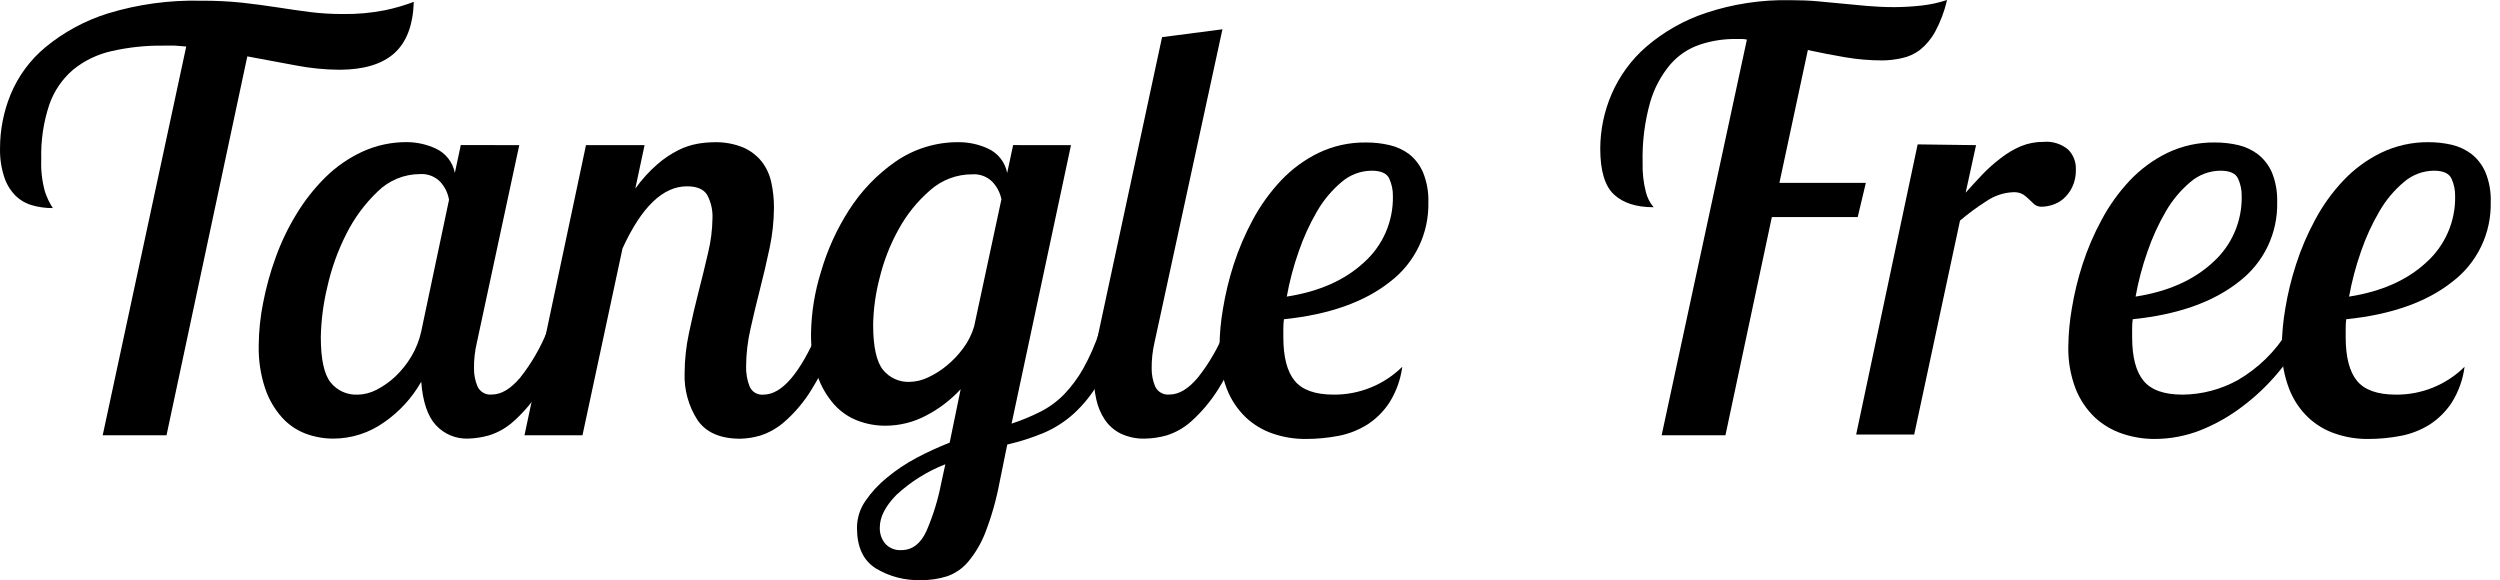
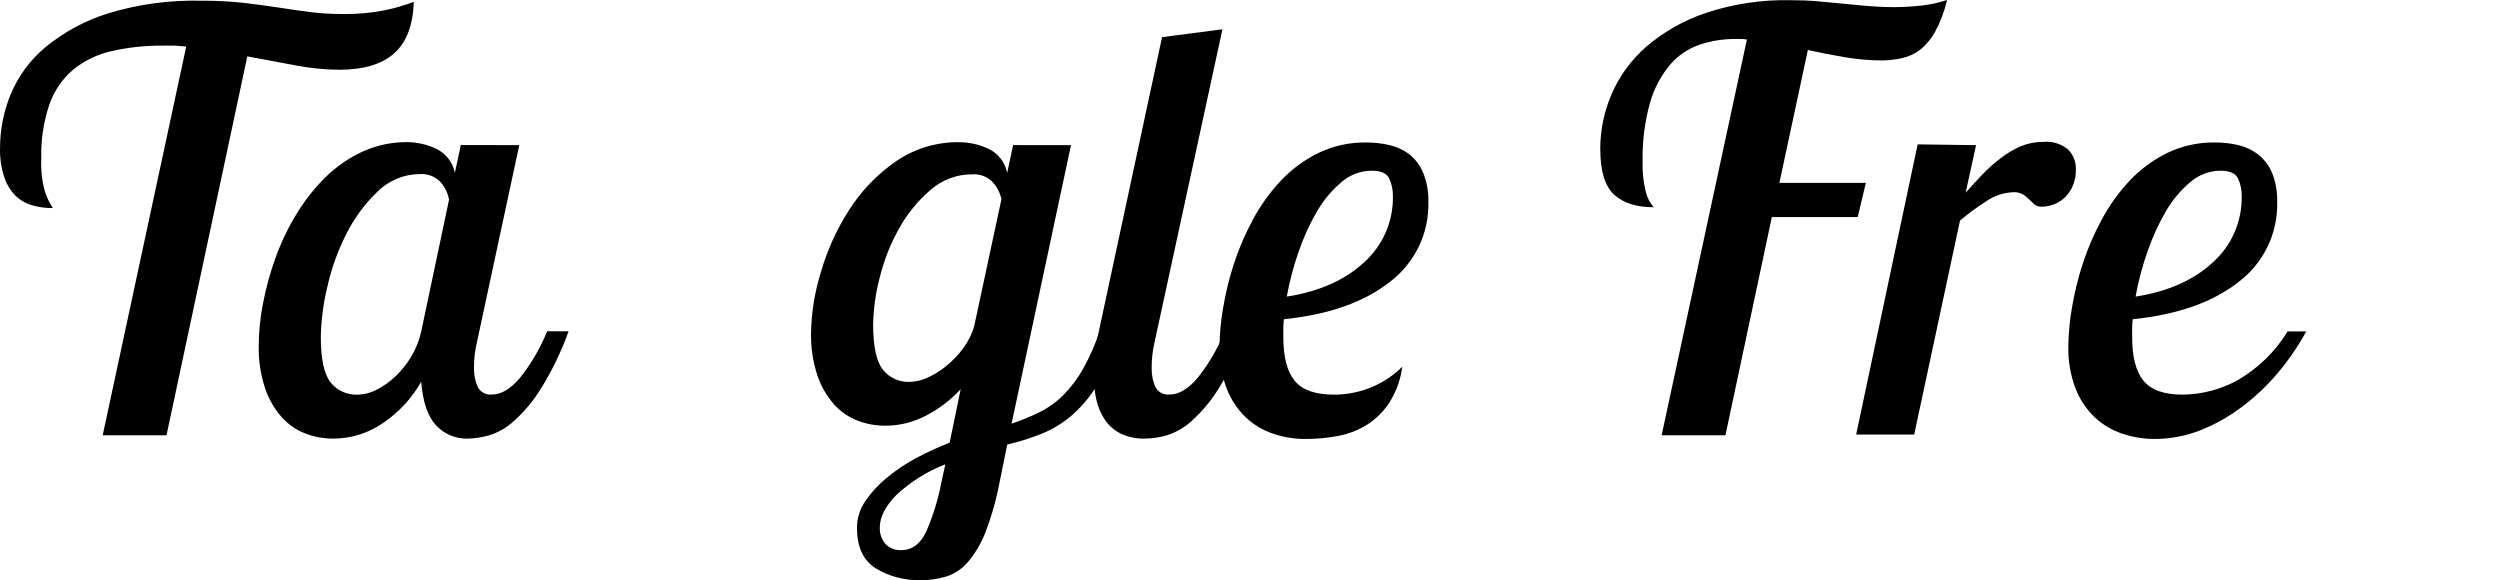
<svg xmlns="http://www.w3.org/2000/svg" fill="none" viewBox="0 0 237 55" height="55" width="237">
  <path fill="black" d="M32.193 6.613C30.79 6.604 29.39 6.464 28.013 6.196L23.445 5.345L15.785 41.264H9.736L17.655 4.41L16.585 4.326C16.235 4.326 15.875 4.326 15.509 4.326C13.853 4.304 12.201 4.478 10.586 4.844C9.247 5.14 7.996 5.743 6.931 6.607C5.901 7.489 5.124 8.628 4.678 9.908C4.119 11.58 3.86 13.338 3.912 15.101C3.866 16.14 3.985 17.18 4.266 18.182C4.446 18.727 4.696 19.245 5.01 19.725C4.331 19.734 3.656 19.641 3.005 19.449C2.411 19.273 1.871 18.952 1.433 18.514C0.955 18.014 0.599 17.411 0.391 16.751C0.111 15.882 -0.02 14.972 0.003 14.059C0.002 12.294 0.348 10.547 1.022 8.916C1.745 7.189 2.875 5.662 4.317 4.467C6.063 3.033 8.069 1.948 10.226 1.273C13.085 0.403 16.064 -0.004 19.052 0.068C20.369 0.059 21.685 0.122 22.995 0.259C24.121 0.389 25.248 0.535 26.295 0.698C27.343 0.862 28.357 1.008 29.348 1.138C30.406 1.27 31.471 1.334 32.536 1.329C33.859 1.347 35.181 1.229 36.479 0.974C37.415 0.781 38.334 0.514 39.228 0.175C39.156 2.379 38.542 4.001 37.386 5.041C36.229 6.081 34.498 6.605 32.193 6.613Z" />
  <path fill="black" d="M49.226 13.76L45.21 32.46C45.016 33.272 44.924 34.104 44.934 34.939C44.929 35.519 45.042 36.094 45.266 36.629C45.383 36.887 45.579 37.101 45.827 37.24C46.074 37.379 46.359 37.435 46.641 37.4C47.519 37.4 48.409 36.869 49.31 35.806C50.367 34.468 51.228 32.987 51.868 31.407H53.901C53.218 33.319 52.333 35.153 51.259 36.876C50.557 38.011 49.696 39.039 48.702 39.929C48.022 40.548 47.215 41.009 46.336 41.281C45.683 41.465 45.01 41.565 44.331 41.58C43.771 41.594 43.214 41.489 42.697 41.272C42.18 41.054 41.716 40.729 41.335 40.318C40.546 39.473 40.079 38.097 39.932 36.189C39.07 37.71 37.877 39.017 36.44 40.014C35.021 41.035 33.316 41.583 31.568 41.58C30.685 41.578 29.81 41.42 28.983 41.112C28.119 40.787 27.347 40.26 26.73 39.574C26.018 38.773 25.476 37.836 25.136 36.82C24.698 35.5 24.492 34.115 24.527 32.725C24.539 31.376 24.678 30.032 24.944 28.709C25.224 27.251 25.62 25.818 26.127 24.423C26.643 22.983 27.305 21.599 28.104 20.294C28.873 19.022 29.797 17.849 30.852 16.802C31.872 15.801 33.055 14.982 34.35 14.38C35.686 13.768 37.14 13.459 38.609 13.473C39.541 13.484 40.46 13.691 41.306 14.081C41.77 14.295 42.177 14.615 42.492 15.017C42.808 15.419 43.023 15.889 43.12 16.391L43.684 13.749L49.226 13.76ZM33.883 37.417C34.516 37.404 35.136 37.244 35.697 36.95C36.349 36.616 36.95 36.191 37.482 35.688C38.072 35.128 38.582 34.489 38.997 33.79C39.434 33.056 39.749 32.258 39.932 31.424L42.568 18.937C42.462 18.306 42.176 17.72 41.746 17.247C41.499 16.99 41.198 16.79 40.865 16.661C40.532 16.533 40.175 16.479 39.819 16.503C38.316 16.505 36.873 17.097 35.803 18.154C34.59 19.311 33.586 20.67 32.835 22.17C32.019 23.776 31.409 25.479 31.021 27.239C30.647 28.789 30.443 30.376 30.413 31.97C30.413 34.06 30.729 35.491 31.348 36.262C31.651 36.639 32.038 36.939 32.479 37.139C32.919 37.338 33.4 37.432 33.883 37.411V37.417Z" />
-   <path fill="black" d="M61.105 13.76L60.226 17.883C60.828 17.033 61.53 16.258 62.316 15.574C62.925 15.043 63.599 14.591 64.321 14.228C64.895 13.94 65.508 13.737 66.14 13.625C66.657 13.534 67.181 13.487 67.706 13.484C68.647 13.456 69.583 13.625 70.455 13.98C71.143 14.278 71.749 14.74 72.218 15.326C72.664 15.911 72.974 16.588 73.124 17.309C73.293 18.095 73.376 18.898 73.372 19.703C73.363 20.979 73.226 22.25 72.961 23.499C72.683 24.817 72.379 26.118 72.049 27.402C71.722 28.686 71.418 29.948 71.142 31.199C70.877 32.353 70.739 33.534 70.731 34.719C70.712 35.375 70.825 36.028 71.063 36.64C71.171 36.892 71.358 37.104 71.595 37.243C71.832 37.382 72.108 37.441 72.381 37.411C74.105 37.411 75.828 35.414 77.552 31.418H79.585C78.897 33.337 78.012 35.179 76.943 36.916C76.251 38.057 75.388 39.086 74.386 39.968C73.715 40.563 72.929 41.014 72.077 41.292C71.46 41.475 70.822 41.576 70.179 41.591C68.275 41.591 66.919 40.995 66.112 39.805C65.267 38.487 64.845 36.943 64.901 35.378C64.907 34.102 65.045 32.83 65.312 31.582C65.586 30.264 65.889 28.962 66.219 27.678C66.549 26.394 66.852 25.157 67.126 23.966C67.388 22.893 67.528 21.793 67.543 20.688C67.576 19.925 67.405 19.166 67.047 18.491C66.717 17.939 66.075 17.663 65.121 17.663C62.845 17.663 60.81 19.625 59.015 23.55L55.219 41.264H49.721L55.551 13.76H61.105Z" />
  <path fill="black" d="M101.53 13.76L95.898 40.16C96.834 39.855 97.746 39.478 98.624 39.034C99.461 38.612 100.223 38.055 100.877 37.383C101.582 36.648 102.191 35.826 102.691 34.939C103.315 33.817 103.832 32.638 104.234 31.418H106.267C105.737 33.067 105.047 34.659 104.206 36.172C103.572 37.3 102.764 38.321 101.812 39.197C100.961 39.969 99.986 40.594 98.928 41.044C97.814 41.506 96.662 41.873 95.487 42.143L94.771 45.663C94.47 47.295 94.02 48.896 93.425 50.445C93.035 51.469 92.477 52.421 91.775 53.261C91.244 53.893 90.55 54.368 89.77 54.636C88.968 54.887 88.131 55.009 87.291 54.996C85.784 55.043 84.295 54.652 83.005 53.87C81.83 53.119 81.242 51.844 81.242 50.045C81.24 49.131 81.519 48.238 82.042 47.488C82.616 46.65 83.311 45.9 84.103 45.263C84.975 44.543 85.919 43.914 86.92 43.388C87.928 42.855 88.966 42.379 90.029 41.962L91.071 36.893C90.135 37.912 89.027 38.758 87.798 39.394C86.605 40.027 85.274 40.358 83.923 40.357C83.04 40.359 82.164 40.201 81.338 39.89C80.474 39.566 79.701 39.038 79.085 38.352C78.376 37.55 77.835 36.616 77.491 35.603C77.056 34.281 76.852 32.894 76.888 31.503C76.929 29.57 77.242 27.654 77.817 25.808C78.416 23.728 79.314 21.745 80.482 19.922C81.632 18.115 83.129 16.553 84.886 15.326C86.673 14.089 88.802 13.443 90.975 13.479C91.905 13.49 92.823 13.698 93.667 14.087C94.132 14.3 94.539 14.62 94.854 15.022C95.17 15.424 95.385 15.895 95.481 16.396L96.044 13.755L101.53 13.76ZM86.266 36.2C86.852 36.182 87.427 36.042 87.956 35.789C88.6 35.494 89.202 35.115 89.747 34.663C90.336 34.18 90.862 33.626 91.313 33.012C91.779 32.389 92.13 31.687 92.349 30.94L94.935 18.892C94.812 18.285 94.526 17.724 94.107 17.269C93.86 17.012 93.559 16.812 93.226 16.684C92.893 16.555 92.536 16.501 92.18 16.526C90.702 16.518 89.273 17.057 88.17 18.041C86.967 19.082 85.96 20.329 85.196 21.725C84.384 23.184 83.774 24.748 83.382 26.372C83.006 27.809 82.802 29.285 82.774 30.771C82.774 32.866 83.09 34.291 83.709 35.063C84.016 35.44 84.407 35.74 84.851 35.938C85.296 36.136 85.781 36.226 86.266 36.2ZM85.438 52.152C86.463 52.152 87.252 51.566 87.804 50.395C88.451 48.911 88.931 47.36 89.235 45.77L89.618 44.013C87.899 44.681 86.322 45.669 84.971 46.925C83.927 47.991 83.405 49.018 83.405 50.006C83.381 50.568 83.568 51.118 83.929 51.549C84.117 51.753 84.348 51.912 84.605 52.016C84.862 52.121 85.139 52.167 85.416 52.152H85.438Z" />
  <path fill="black" d="M115.887 2.777L109.449 32.46C109.259 33.273 109.169 34.105 109.178 34.939C109.172 35.518 109.283 36.093 109.505 36.629C109.622 36.886 109.819 37.1 110.066 37.239C110.313 37.377 110.598 37.434 110.879 37.4C111.764 37.4 112.648 36.871 113.549 35.806C114.608 34.47 115.469 32.988 116.106 31.407H118.14C117.456 33.318 116.573 35.151 115.504 36.876C114.798 38.008 113.937 39.036 112.946 39.929C112.265 40.546 111.458 41.007 110.581 41.281C109.926 41.465 109.25 41.565 108.57 41.58C107.753 41.61 106.94 41.44 106.204 41.084C105.605 40.779 105.095 40.325 104.723 39.766C104.339 39.179 104.067 38.526 103.923 37.84C103.754 37.062 103.671 36.269 103.675 35.474C103.676 34.794 103.723 34.114 103.816 33.441C103.906 32.742 104.024 32.066 104.171 31.407L110.164 3.52L115.887 2.777Z" />
  <path fill="black" d="M135.409 19.151C135.446 20.61 135.136 22.057 134.503 23.372C133.87 24.687 132.934 25.833 131.771 26.715C129.337 28.641 125.986 29.824 121.716 30.264C121.679 30.546 121.66 30.83 121.66 31.114V31.965C121.66 33.842 122.017 35.218 122.73 36.093C123.444 36.968 124.675 37.407 126.425 37.411C127.631 37.42 128.826 37.192 129.944 36.738C131.061 36.285 132.078 35.616 132.936 34.77C132.78 35.97 132.367 37.122 131.725 38.149C131.183 38.984 130.471 39.697 129.636 40.239C128.803 40.763 127.881 41.128 126.915 41.315C125.872 41.516 124.812 41.616 123.75 41.613C122.712 41.618 121.68 41.451 120.697 41.117C119.735 40.795 118.854 40.271 118.112 39.58C117.315 38.815 116.696 37.884 116.298 36.854C115.81 35.565 115.576 34.193 115.611 32.815C115.624 31.616 115.736 30.42 115.943 29.238C116.177 27.822 116.516 26.425 116.957 25.059C117.432 23.595 118.039 22.177 118.771 20.823C119.494 19.474 120.392 18.227 121.44 17.111C122.458 16.035 123.659 15.15 124.989 14.498C126.405 13.821 127.959 13.481 129.529 13.507C130.268 13.505 131.005 13.588 131.725 13.755C132.395 13.908 133.026 14.198 133.579 14.605C134.157 15.064 134.612 15.661 134.902 16.34C135.265 17.231 135.437 18.189 135.409 19.151ZM130.03 16.182C128.985 16.191 127.977 16.57 127.186 17.252C126.255 18.036 125.468 18.976 124.859 20.029C124.152 21.243 123.567 22.524 123.113 23.854C122.623 25.242 122.246 26.668 121.987 28.118C125.051 27.641 127.492 26.559 129.309 24.873C130.19 24.086 130.891 23.118 131.363 22.035C131.836 20.952 132.069 19.78 132.047 18.599C132.059 18.016 131.937 17.438 131.692 16.909C131.461 16.43 130.909 16.182 130.03 16.182Z" />
  <path fill="black" d="M178.476 5.728C177.287 5.729 176.1 5.629 174.927 5.43C173.737 5.227 172.556 4.998 171.385 4.743L168.687 17.337H176.882L176.11 20.581H167.971L163.572 41.264H157.523L165.606 3.751C165.42 3.712 165.232 3.693 165.042 3.695H164.479C163.358 3.692 162.244 3.869 161.178 4.219C160.089 4.578 159.116 5.224 158.362 6.089C157.474 7.139 156.817 8.366 156.436 9.688C155.913 11.549 155.672 13.478 155.72 15.411C155.692 16.346 155.795 17.28 156.025 18.188C156.152 18.726 156.407 19.227 156.768 19.646C155.12 19.646 153.864 19.243 153 18.435C152.136 17.628 151.704 16.18 151.704 14.093C151.709 12.314 152.075 10.555 152.78 8.922C153.527 7.191 154.655 5.65 156.081 4.416C157.735 2.999 159.647 1.916 161.713 1.228C164.293 0.37 167 -0.039 169.717 0.017C170.669 0.017 171.537 0.051 172.331 0.124L174.663 0.344C175.434 0.422 176.212 0.496 177 0.563C177.789 0.631 178.645 0.676 179.563 0.676C180.44 0.673 181.316 0.622 182.188 0.524C183.001 0.431 183.803 0.255 184.582 0C184.337 1.065 183.948 2.092 183.427 3.053C183.064 3.703 182.578 4.277 181.996 4.743C181.496 5.119 180.919 5.381 180.307 5.509C179.706 5.646 179.092 5.72 178.476 5.728Z" />
  <path fill="black" d="M187.33 13.76L186.344 18.266C186.857 17.703 187.386 17.1 187.938 16.531C188.473 15.974 189.052 15.46 189.667 14.994C190.248 14.537 190.886 14.158 191.566 13.867C192.246 13.586 192.976 13.444 193.712 13.45C194.136 13.41 194.564 13.454 194.97 13.582C195.376 13.71 195.753 13.918 196.077 14.194C196.313 14.438 196.498 14.726 196.621 15.043C196.744 15.359 196.802 15.697 196.793 16.036C196.815 16.635 196.692 17.23 196.432 17.77C196.225 18.19 195.936 18.564 195.582 18.869C195.276 19.125 194.921 19.317 194.54 19.432C194.237 19.529 193.922 19.584 193.605 19.596C193.338 19.616 193.074 19.538 192.861 19.376C192.692 19.229 192.529 19.072 192.365 18.908C192.193 18.735 192.005 18.578 191.802 18.441C191.518 18.279 191.194 18.202 190.867 18.221C189.951 18.256 189.064 18.551 188.31 19.072C187.434 19.626 186.598 20.241 185.809 20.913L181.467 41.191H175.964L181.793 13.687L187.33 13.76Z" />
  <path fill="black" d="M215.876 19.151C215.913 20.61 215.602 22.057 214.97 23.372C214.337 24.687 213.4 25.833 212.237 26.715C209.804 28.641 206.453 29.824 202.183 30.264C202.145 30.546 202.126 30.83 202.127 31.114V31.965C202.127 33.842 202.485 35.218 203.203 36.093C203.918 36.972 205.151 37.411 206.914 37.411C208.742 37.394 210.537 36.922 212.136 36.037C214.073 34.915 215.699 33.328 216.867 31.418H218.63C217.88 32.794 216.995 34.092 215.988 35.293C214.981 36.504 213.836 37.593 212.575 38.538C211.356 39.466 210.017 40.224 208.593 40.791C207.216 41.331 205.751 41.61 204.273 41.613C203.231 41.618 202.196 41.45 201.209 41.117C200.24 40.797 199.351 40.272 198.601 39.58C197.799 38.816 197.174 37.885 196.77 36.854C196.277 35.566 196.042 34.194 196.077 32.815C196.094 31.616 196.205 30.42 196.41 29.238C196.644 27.822 196.983 26.425 197.424 25.059C197.898 23.594 198.507 22.176 199.243 20.823C199.963 19.474 200.858 18.225 201.907 17.111C202.924 16.035 204.126 15.15 205.456 14.498C206.872 13.821 208.426 13.481 209.995 13.507C210.735 13.505 211.472 13.588 212.192 13.755C212.87 13.914 213.507 14.213 214.062 14.633C214.641 15.092 215.096 15.689 215.386 16.368C215.739 17.252 215.905 18.199 215.876 19.151ZM210.497 16.182C209.452 16.191 208.444 16.57 207.652 17.252C206.722 18.036 205.935 18.976 205.326 20.029C204.619 21.243 204.034 22.524 203.58 23.854C203.09 25.242 202.713 26.668 202.453 28.117C205.518 27.641 207.958 26.559 209.776 24.873C210.657 24.086 211.358 23.118 211.83 22.035C212.302 20.952 212.535 19.78 212.513 18.599C212.525 18.016 212.404 17.438 212.158 16.909C211.927 16.43 211.375 16.182 210.497 16.182Z" />
-   <path fill="black" d="M236.12 19.151C236.156 20.611 235.844 22.058 235.21 23.373C234.577 24.688 233.639 25.834 232.475 26.716C230.05 28.642 226.698 29.825 222.421 30.264C222.388 30.546 222.371 30.83 222.371 31.115V31.965C222.371 33.843 222.726 35.219 223.435 36.094C224.145 36.969 225.377 37.408 227.13 37.412C228.336 37.422 229.532 37.194 230.649 36.74C231.767 36.287 232.783 35.617 233.641 34.77C233.486 35.97 233.075 37.123 232.436 38.15C231.892 38.984 231.18 39.696 230.346 40.239C229.512 40.763 228.587 41.127 227.62 41.315C226.579 41.516 225.521 41.616 224.46 41.614C223.422 41.619 222.391 41.452 221.407 41.118C220.445 40.798 219.563 40.274 218.822 39.58C218.024 38.817 217.404 37.886 217.008 36.854C216.516 35.566 216.28 34.194 216.316 32.816C216.332 31.616 216.443 30.421 216.648 29.239C216.881 27.822 217.222 26.425 217.667 25.06C218.137 23.594 218.745 22.176 219.481 20.824C220.201 19.473 221.099 18.224 222.151 17.112C223.167 16.037 224.367 15.152 225.694 14.499C227.108 13.811 228.662 13.462 230.234 13.479C230.975 13.477 231.714 13.56 232.436 13.727C233.113 13.888 233.75 14.187 234.306 14.606C234.881 15.067 235.333 15.663 235.624 16.34C235.986 17.232 236.155 18.19 236.12 19.151ZM230.741 16.183C229.695 16.19 228.687 16.57 227.896 17.253C226.964 18.035 226.177 18.975 225.57 20.03C224.861 21.243 224.274 22.524 223.818 23.854C223.331 25.244 222.954 26.669 222.692 28.118C225.756 27.641 228.197 26.56 230.014 24.874C230.893 24.086 231.593 23.117 232.064 22.034C232.536 20.951 232.768 19.78 232.746 18.599C232.758 18.016 232.637 17.438 232.391 16.909C232.149 16.43 231.614 16.183 230.741 16.183Z" />
</svg>